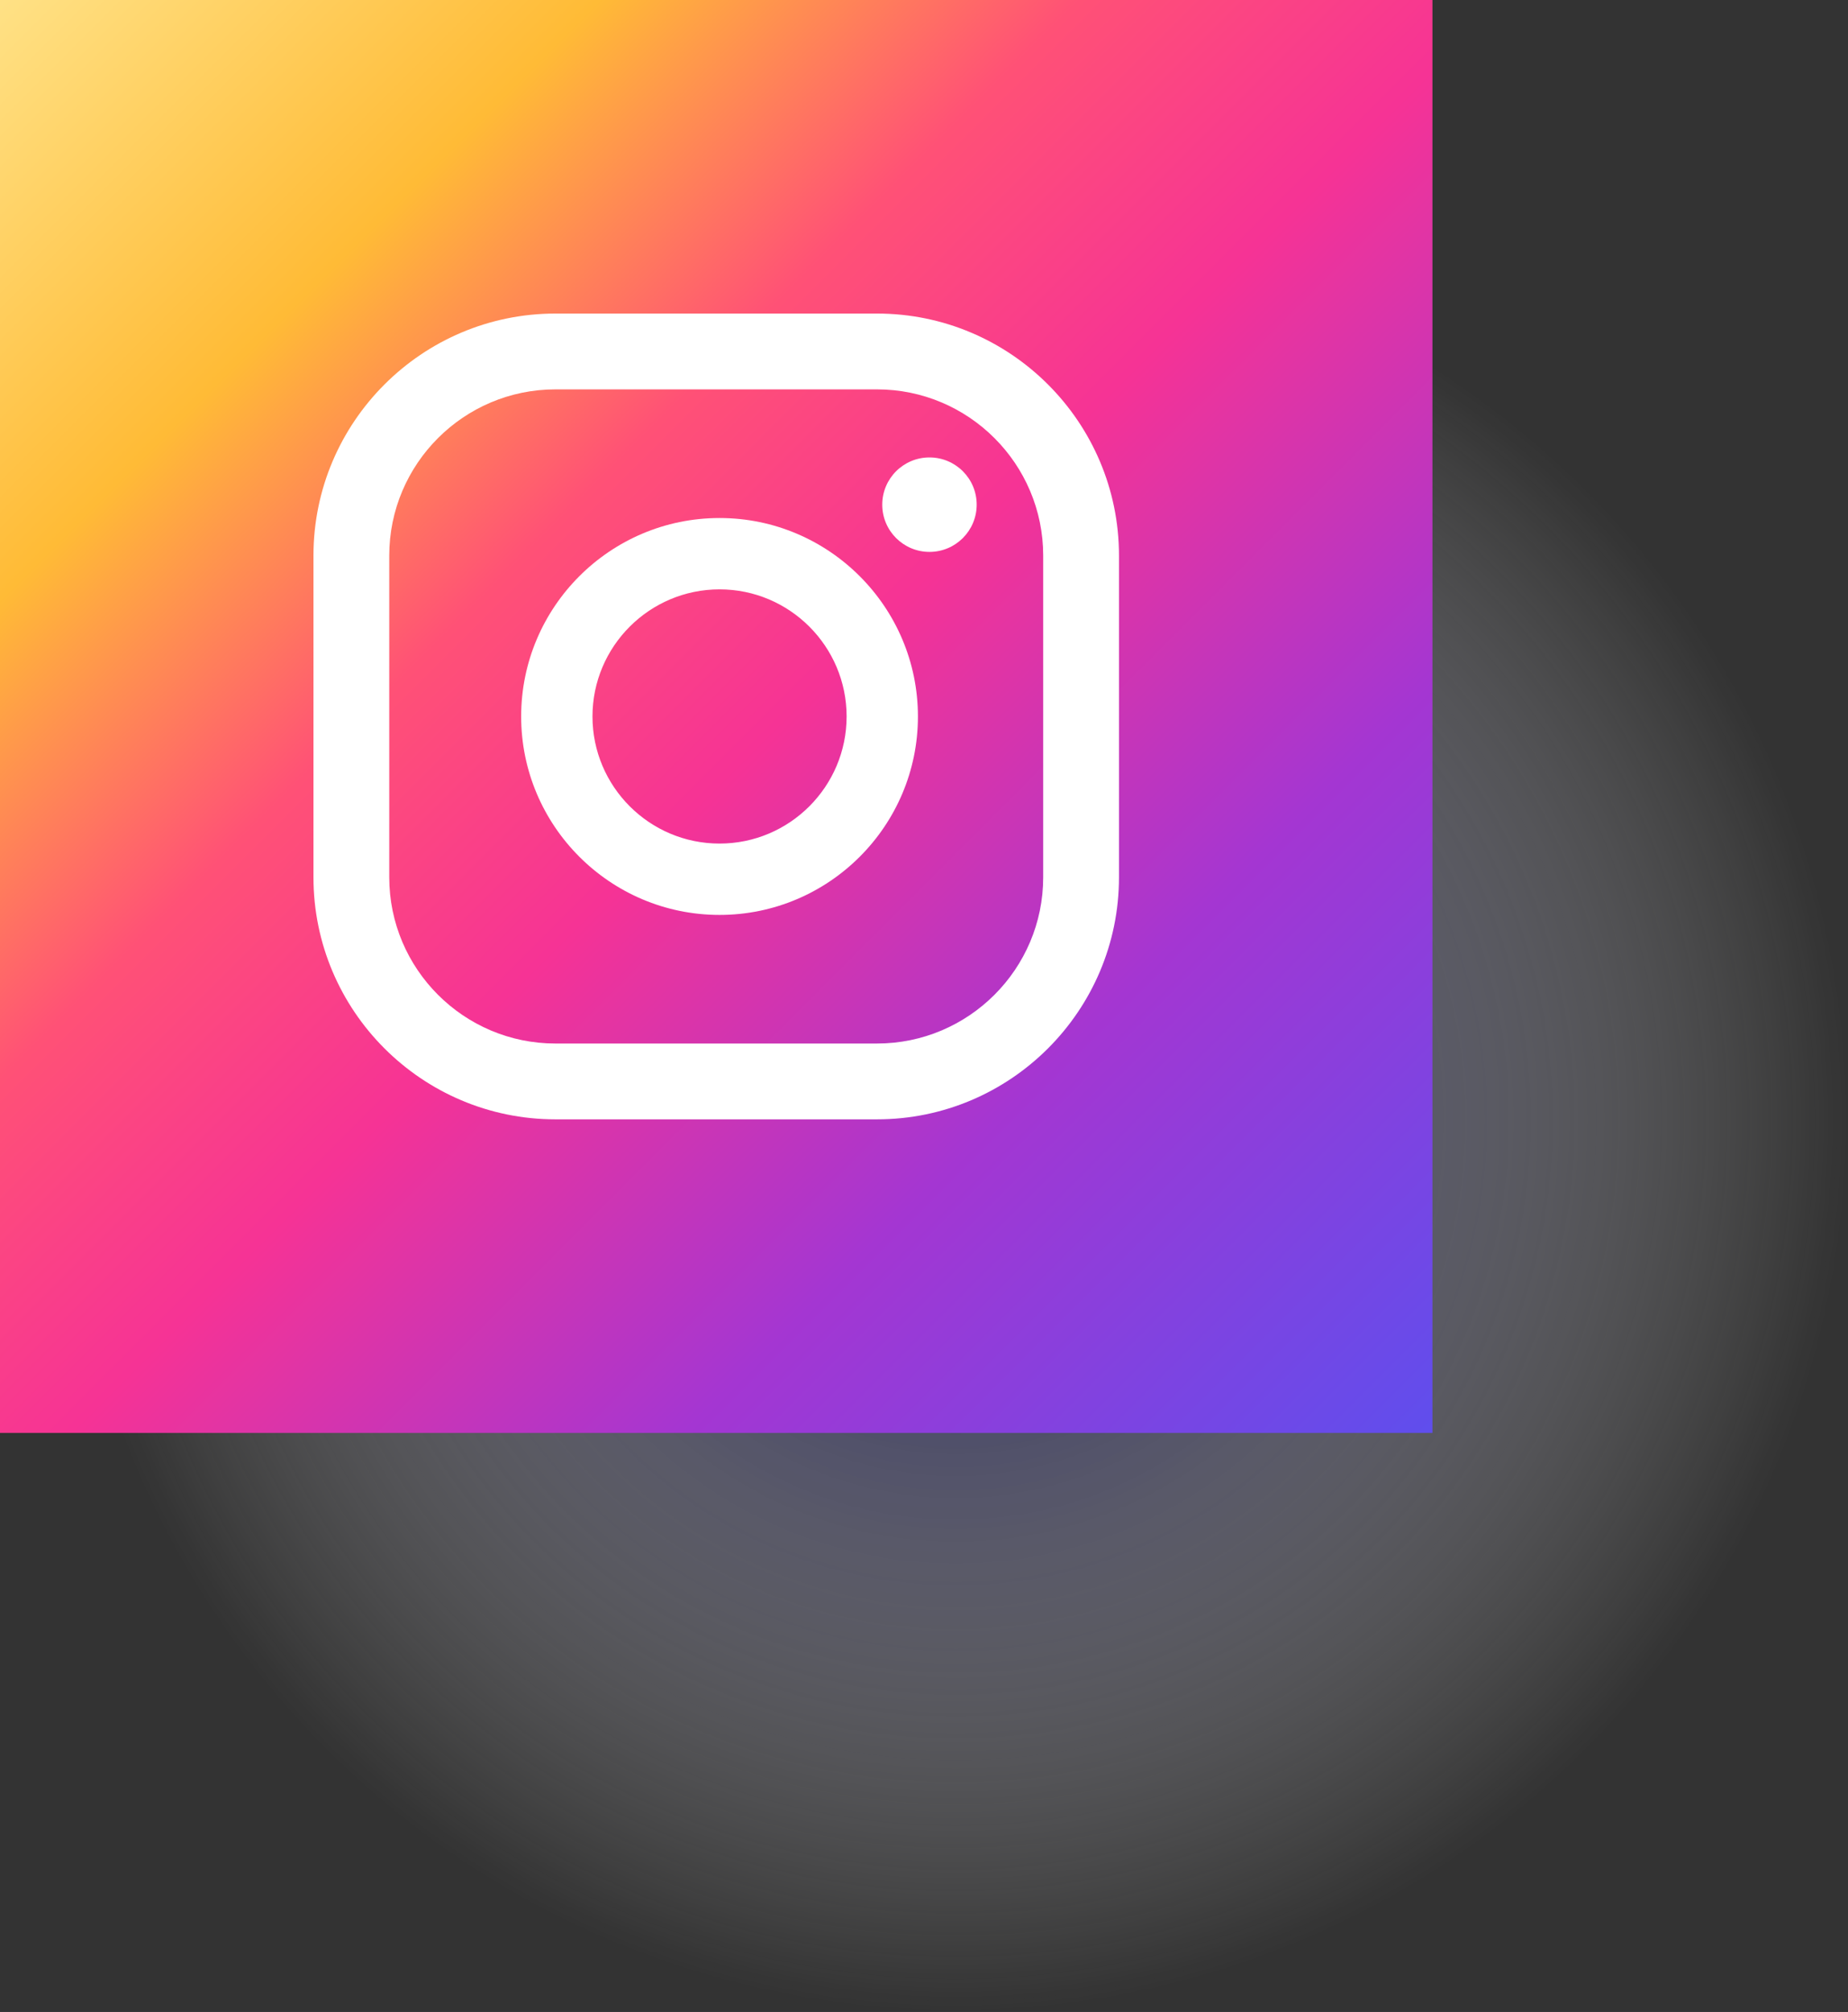
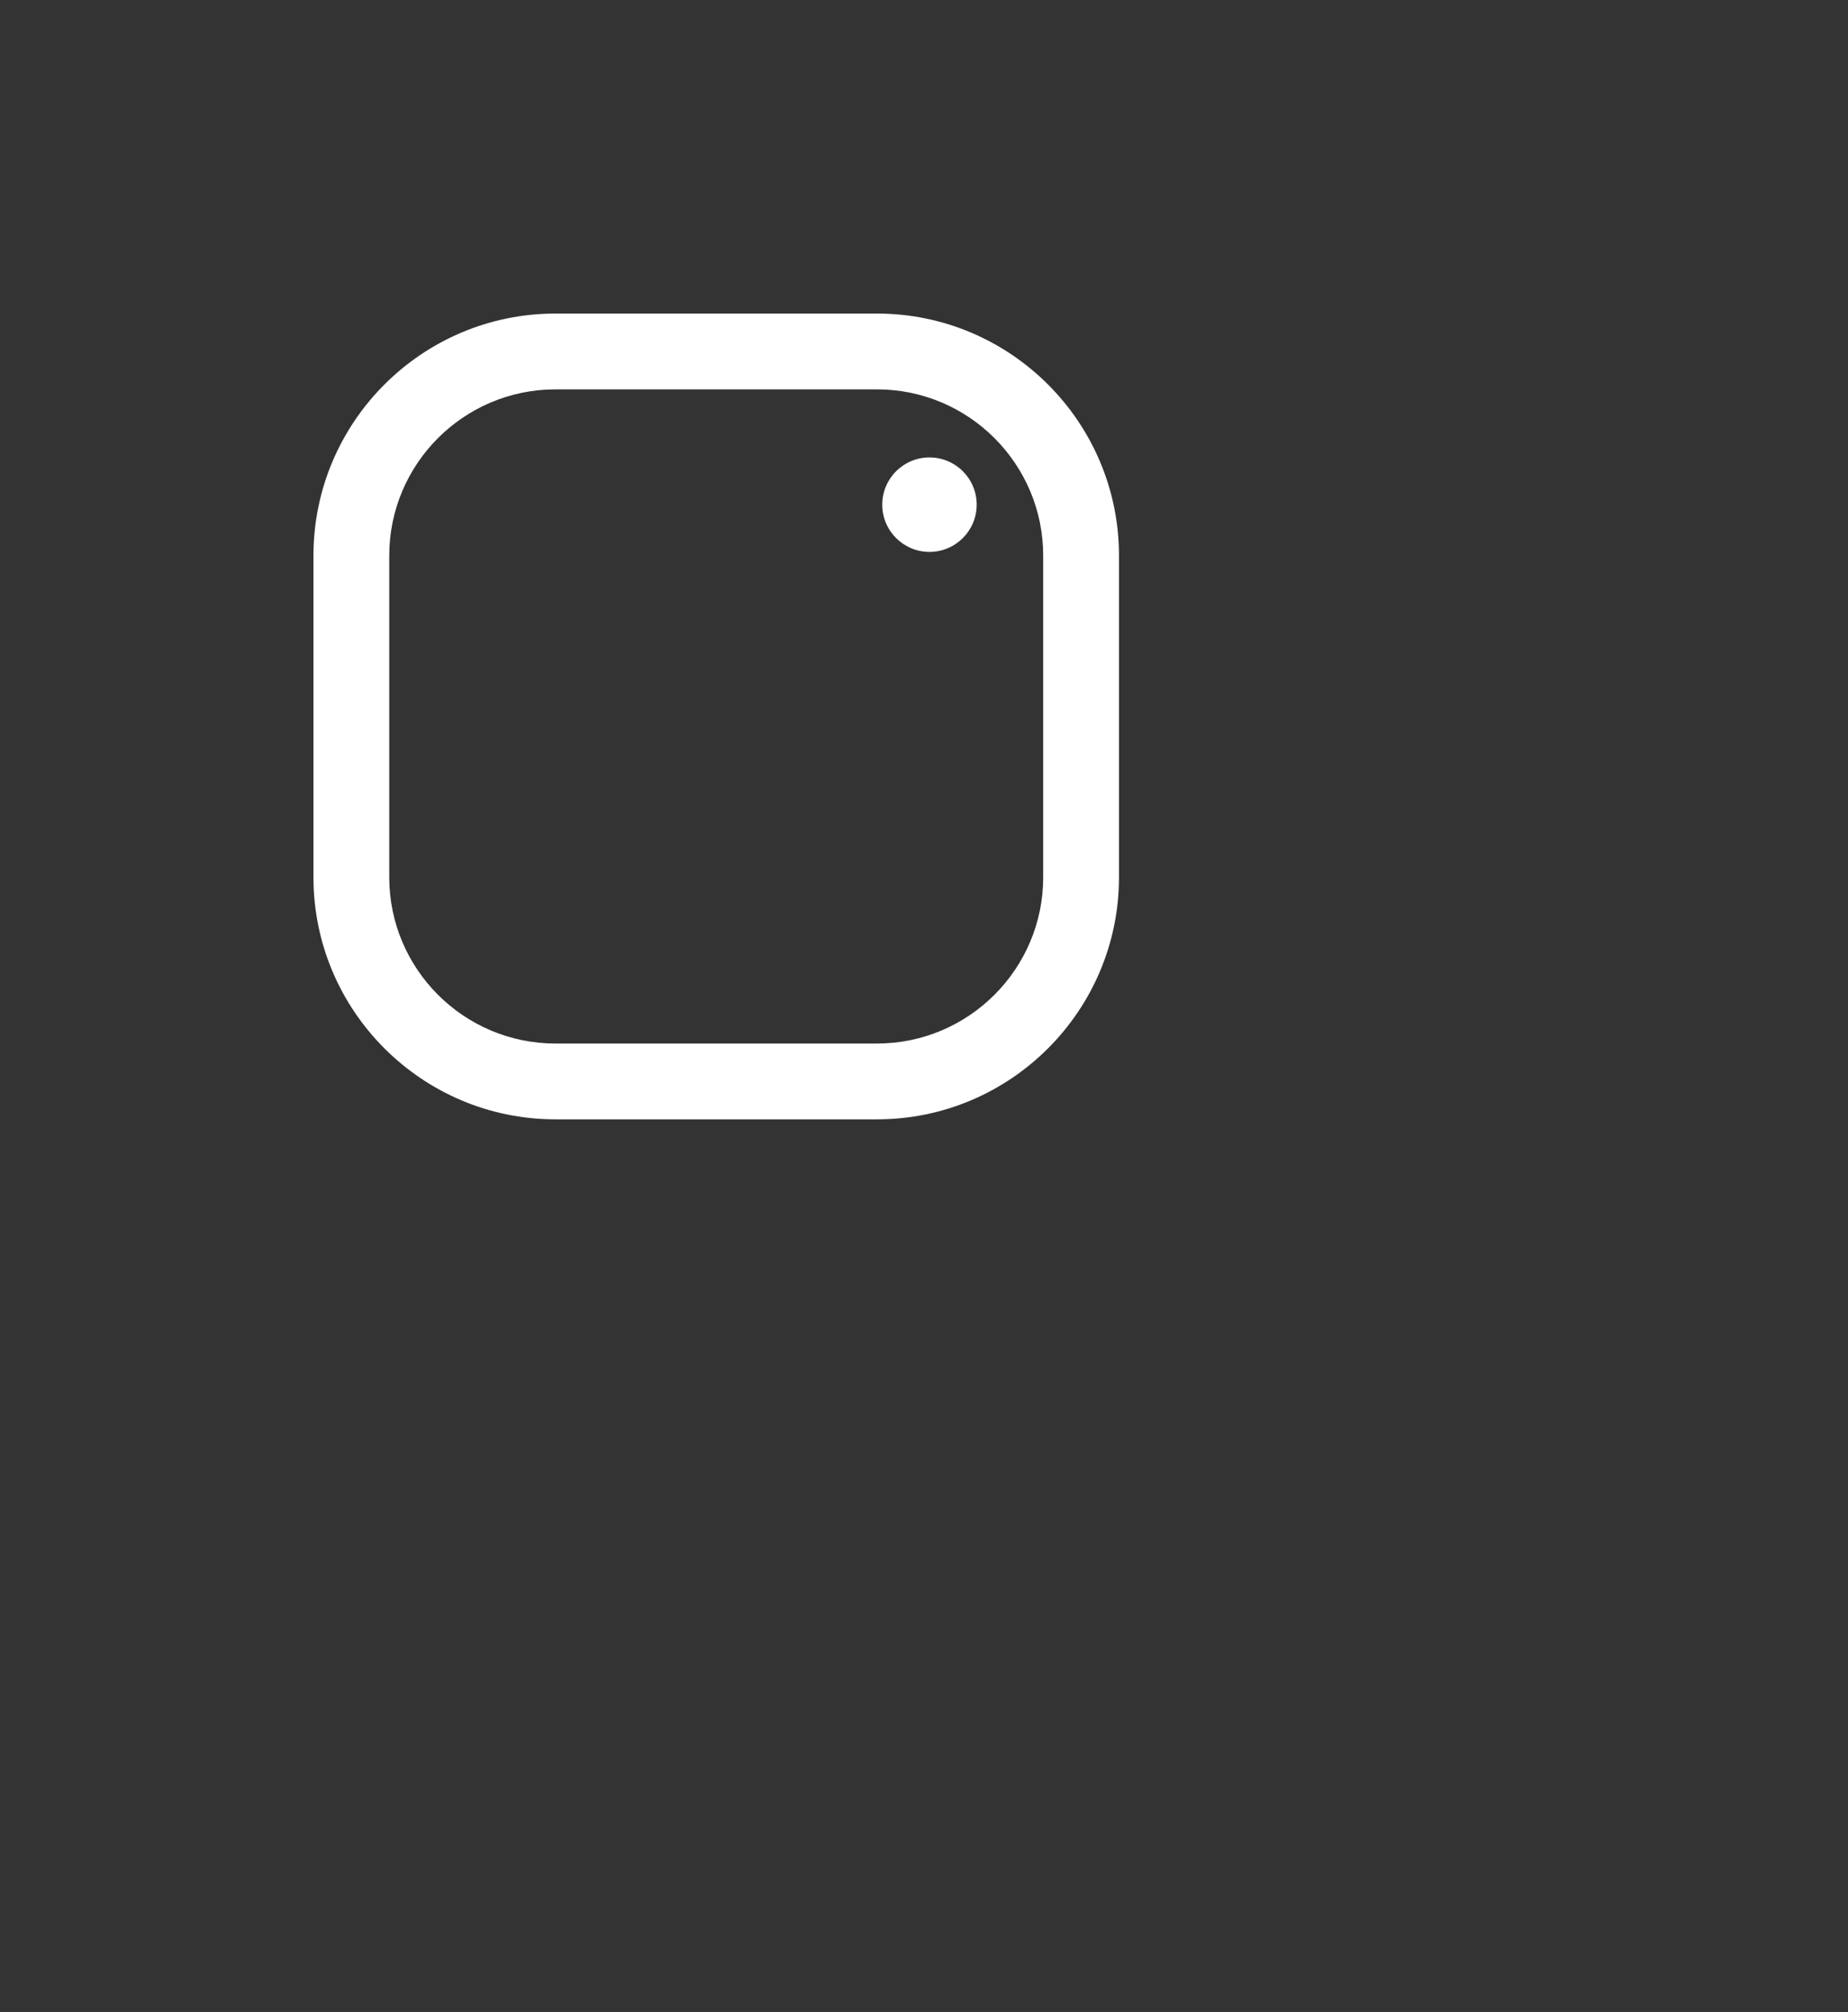
<svg xmlns="http://www.w3.org/2000/svg" version="1.1" x="0px" y="0px" width="61.49px" height="66.925px" viewBox="0 0 61.49 66.925" style="overflow:visible;enable-background:new 0 0 61.49 66.925;" xml:space="preserve">
  <rect x="0" y="0" width="61.49" height="66.925" fill="#333333" stroke="none" />
  <style type="text/css">
	.st0{opacity:0.8;fill:url(#SVGID_1_);}
	.st1{fill:url(#SVGID_2_);}
	.st2{fill:#FFFFFF;}
	.st3{opacity:0.8;fill:url(#SVGID_3_);}
	.st4{fill:url(#SVGID_4_);}
</style>
  <defs>
</defs>
  <g>
    <radialGradient id="SVGID_1_" cx="31.806" cy="37.241" r="29.684" gradientUnits="userSpaceOnUse">
      <stop offset="0" style="stop-color:#000057" />
      <stop offset="0.248" style="stop-color:#4C4C89;stop-opacity:0.752" />
      <stop offset="0.519" style="stop-color:#9898BB;stop-opacity:0.481" />
      <stop offset="0.744" style="stop-color:#D0D0E0;stop-opacity:0.256" />
      <stop offset="0.91" style="stop-color:#F2F2F6;stop-opacity:0.09" />
      <stop offset="1" style="stop-color:#FFFFFF;stop-opacity:0" />
    </radialGradient>
-     <circle class="st0" cx="31.806" cy="37.241" r="29.684" />
    <linearGradient id="SVGID_2_" gradientUnits="userSpaceOnUse" x1="-7.776998e-07" y1="7.776980e-07" x2="47.663" y2="47.663">
      <stop offset="0.001" style="stop-color:#FFE185" />
      <stop offset="0.209" style="stop-color:#FFBB36" />
      <stop offset="0.377" style="stop-color:#FF5176" />
      <stop offset="0.524" style="stop-color:#F63395" />
      <stop offset="0.739" style="stop-color:#A436D2" />
      <stop offset="1" style="stop-color:#5F4EED" />
    </linearGradient>
-     <rect class="st1" width="47.663" height="47.663" />
    <g>
      <g>
        <path class="st2" d="M30.927,15.216c-0.868,0-1.571,0.703-1.571,1.571c0,0.868,0.704,1.571,1.571,1.571     c0.868,0,1.571-0.704,1.571-1.571C32.499,15.919,31.795,15.216,30.927,15.216z" />
-         <path class="st2" d="M23.942,17.231c-3.64,0-6.601,2.961-6.601,6.601c0,3.64,2.961,6.601,6.601,6.601     c3.64,0,6.601-2.961,6.601-6.601C30.542,20.192,27.581,17.231,23.942,17.231z M23.942,28.06c-2.332,0-4.228-1.897-4.228-4.228     c0-2.331,1.897-4.228,4.228-4.228c2.331,0,4.228,1.897,4.228,4.228C28.17,26.163,26.273,28.06,23.942,28.06z" />
        <path class="st2" d="M29.182,37.233H18.481c-4.439,0-8.051-3.611-8.051-8.051V18.481c0-4.439,3.612-8.051,8.051-8.051h10.701     c4.439,0,8.051,3.611,8.051,8.051v10.701C37.233,33.621,33.621,37.233,29.182,37.233z M18.481,12.952     c-3.049,0-5.529,2.48-5.529,5.529v10.701c0,3.049,2.48,5.529,5.529,5.529h10.701c3.049,0,5.529-2.48,5.529-5.529V18.481     c0-3.049-2.48-5.529-5.529-5.529H18.481z" />
      </g>
    </g>
  </g>
</svg>